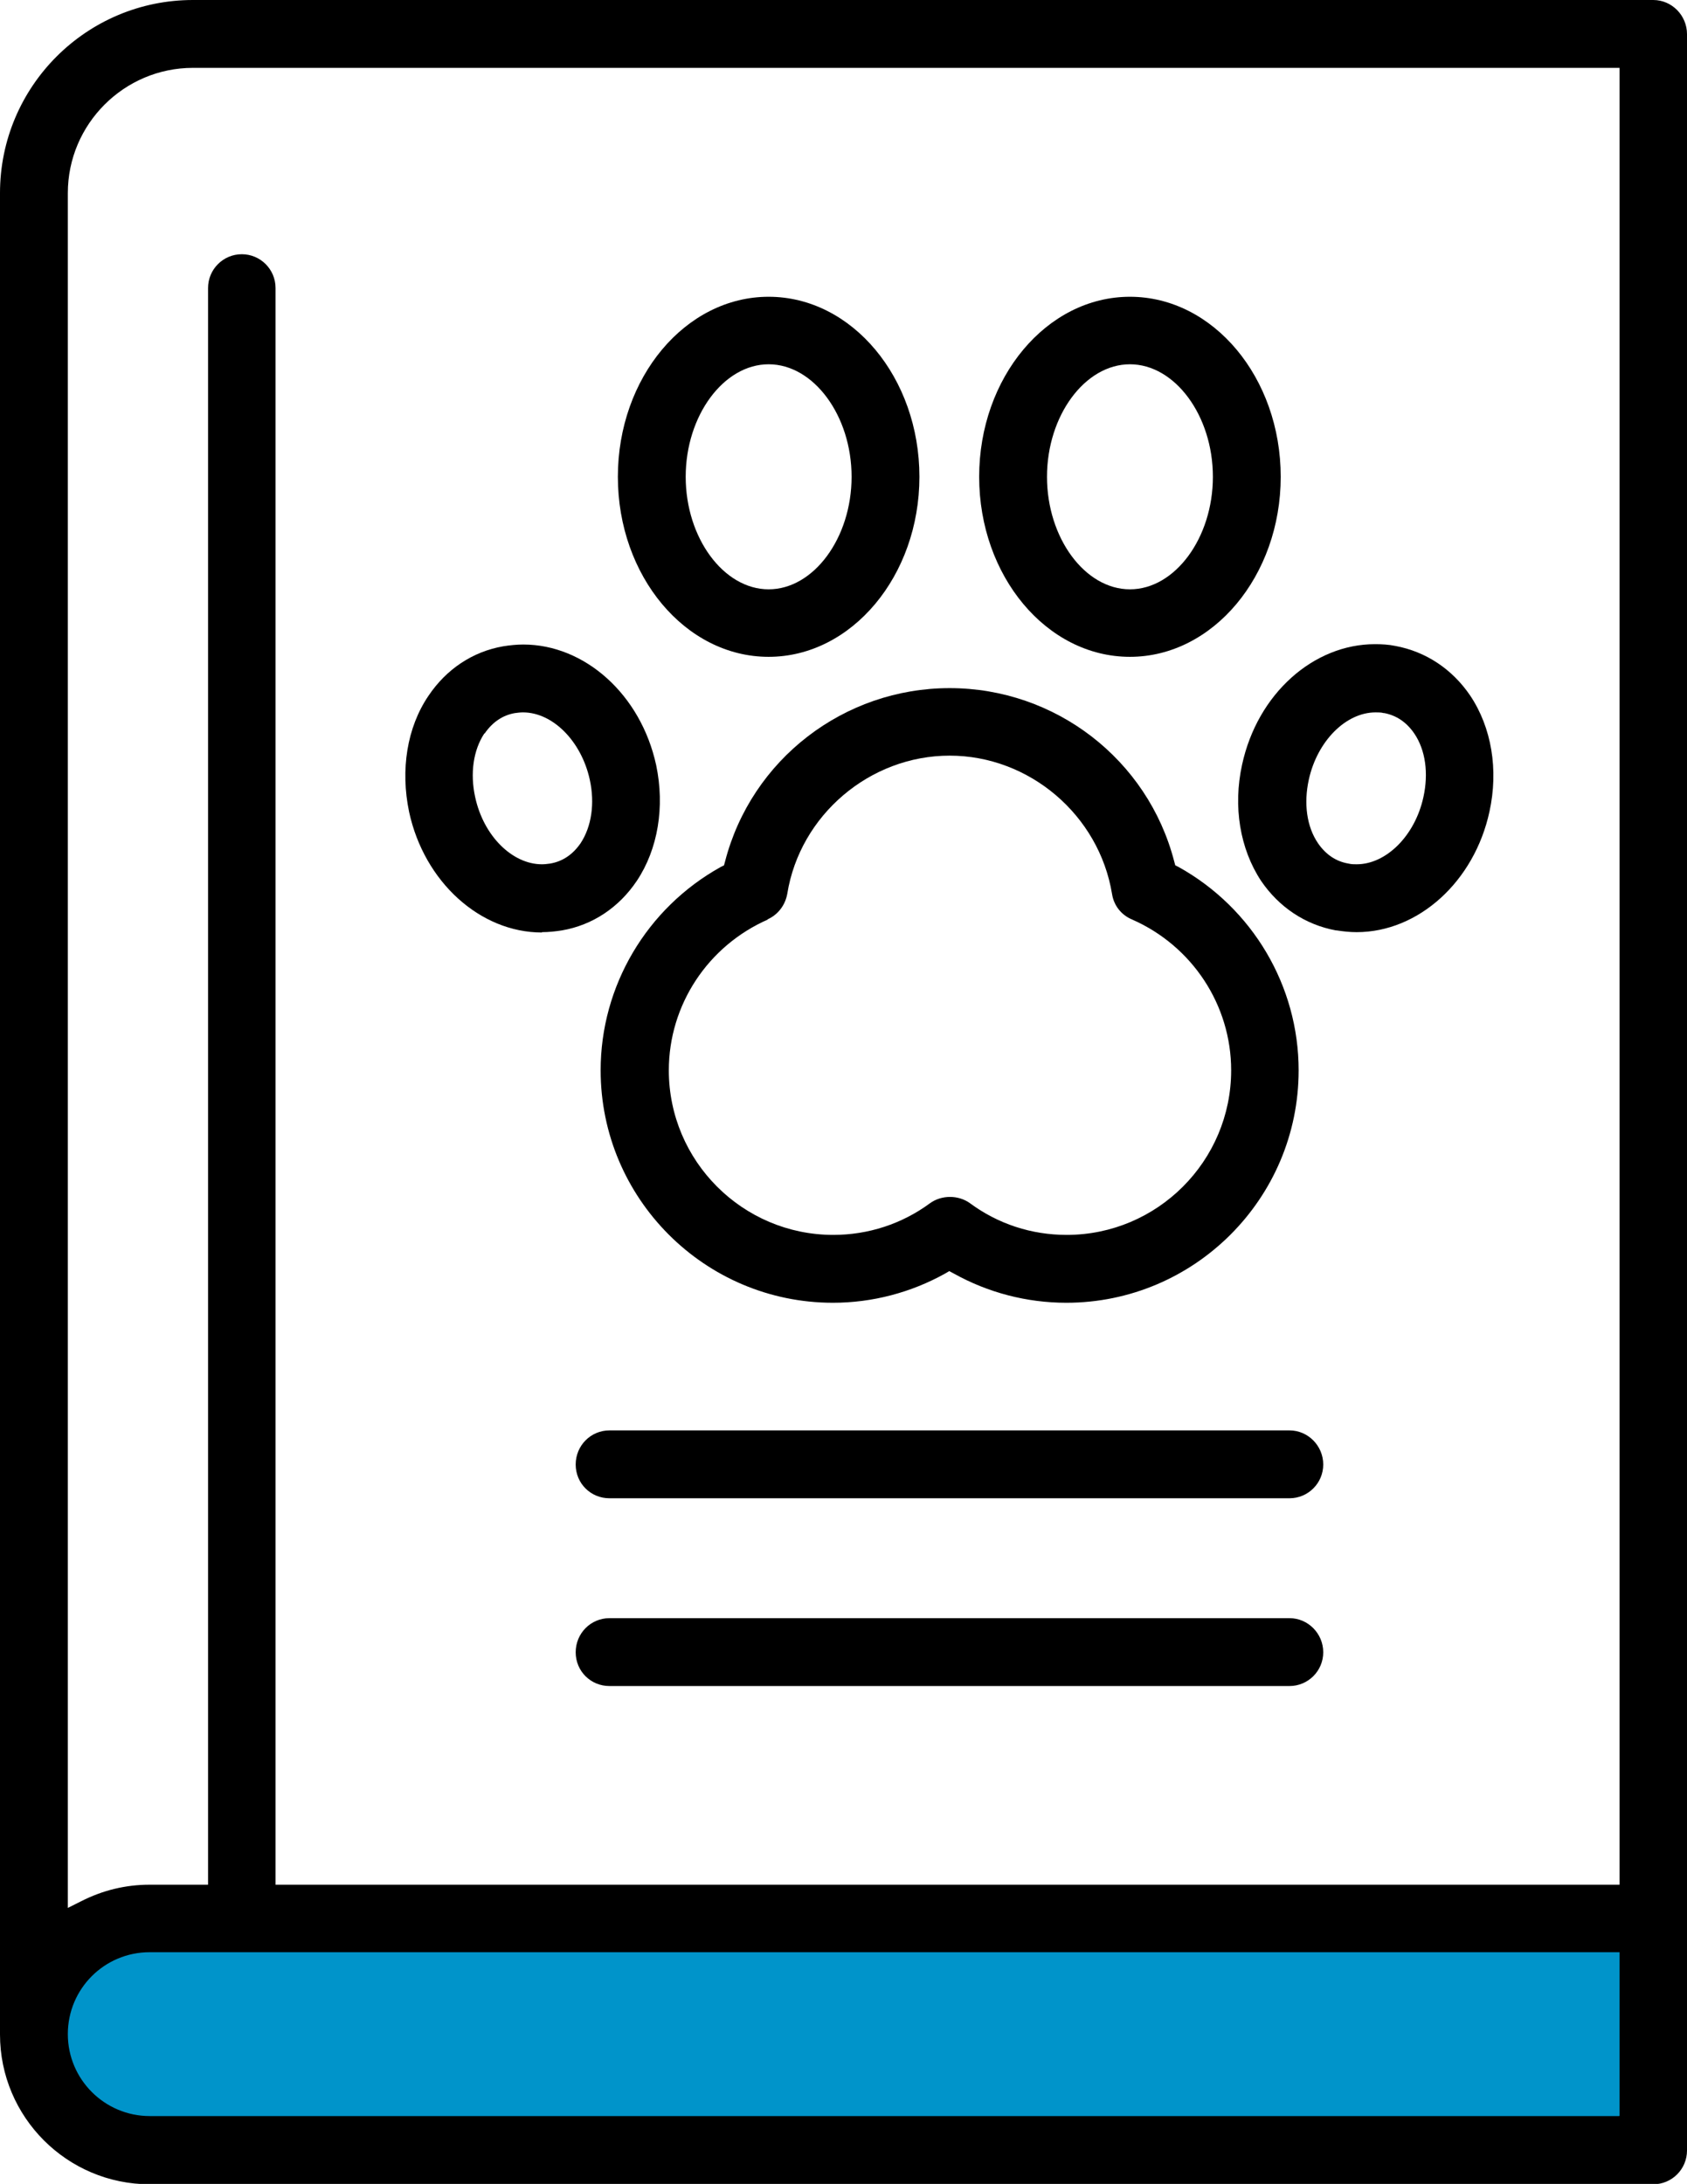
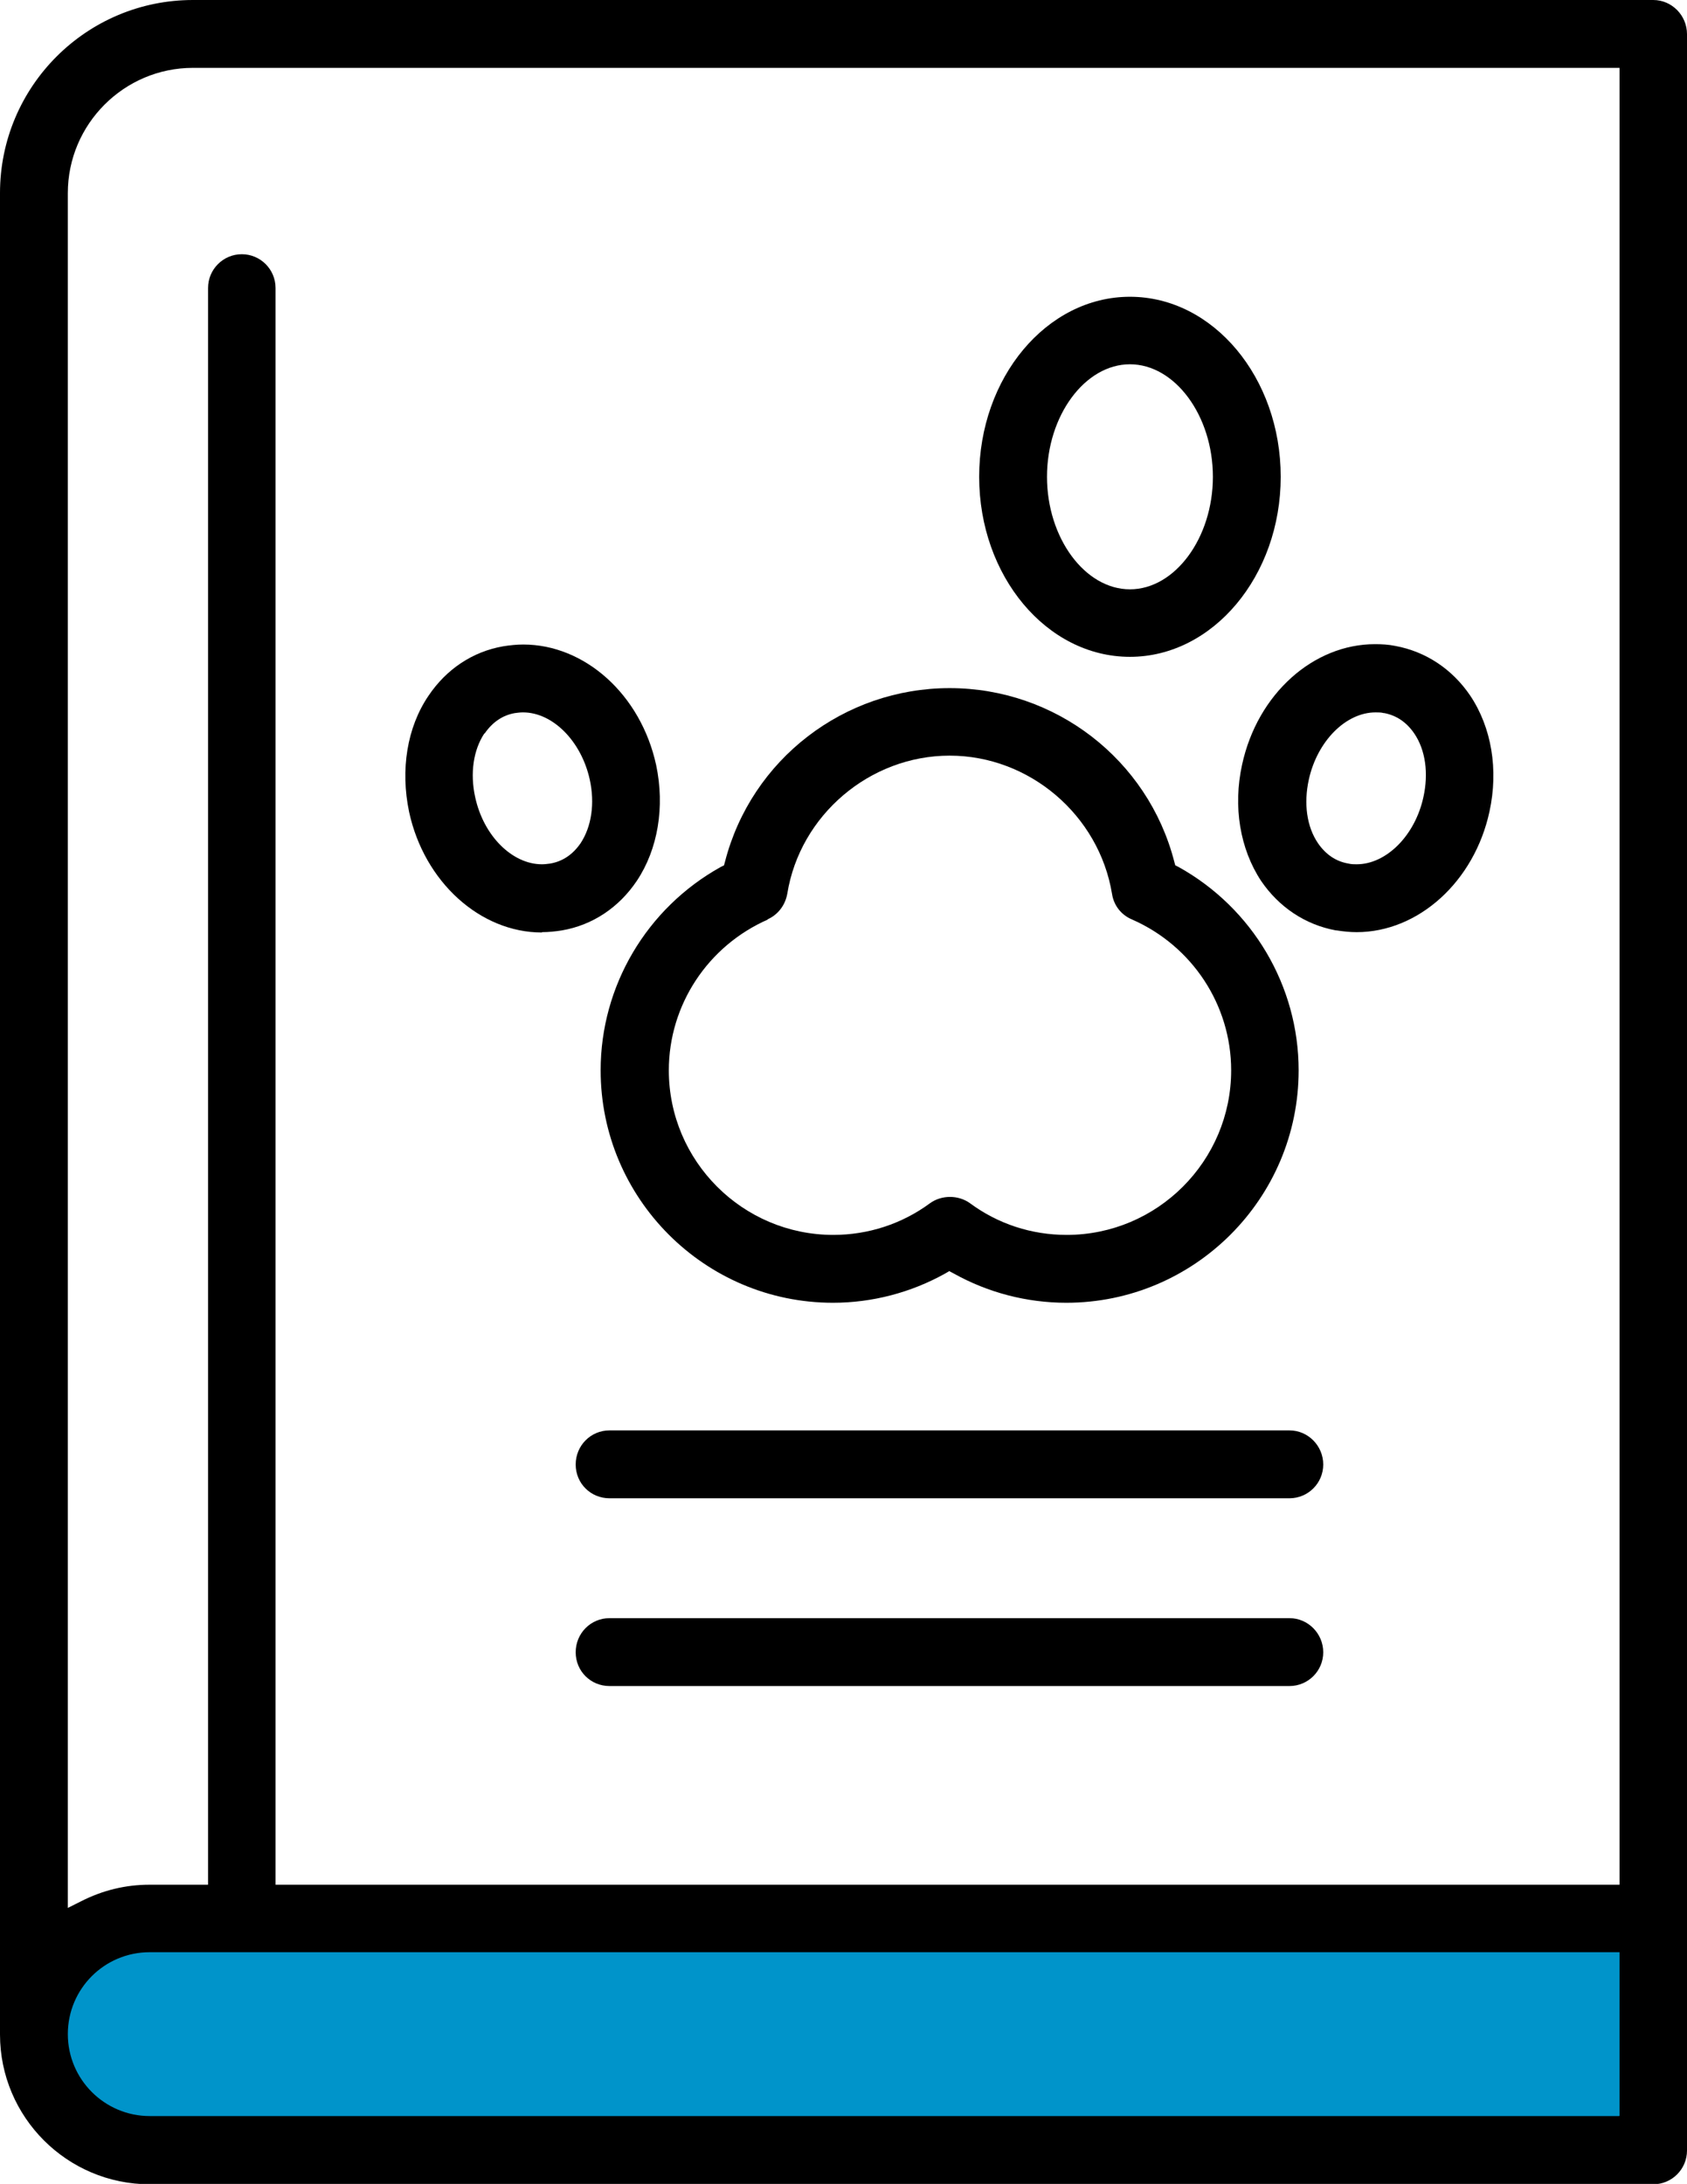
<svg xmlns="http://www.w3.org/2000/svg" id="Calque_2" viewBox="0 0 48 62.11">
  <defs>
    <style>
      .cls-1 {
        fill: #0094ca;
      }
    </style>
  </defs>
  <g id="Calque_1-2" data-name="Calque_1">
    <g>
      <path class="cls-1" d="M47.08,54.69l.11,6.69-42.52-.28s-3.63-.45-3.57-3.06c.06-2.61.96-3.06,5.67-3.2,4.71-.14,40.31-.14,40.31-.14" />
-       <path d="M21.87,10.36c1.28,0,2.36,1.46,2.36,3.2s-1.08,3.2-2.36,3.2-2.36-1.46-2.36-3.2,1.08-3.2,2.36-3.2M21.87,18.68c2.36,0,4.29-2.3,4.29-5.12s-1.92-5.12-4.29-5.12-4.29,2.3-4.29,5.12,1.92,5.12,4.29,5.12" />
      <path d="M32.15,10.36c1.28,0,2.36,1.46,2.36,3.2s-1.08,3.2-2.36,3.2-2.36-1.46-2.36-3.2,1.08-3.2,2.36-3.2M32.15,18.68c2.36,0,4.29-2.3,4.29-5.12s-1.92-5.12-4.29-5.12-4.29,2.3-4.29,5.12,1.92,5.12,4.29,5.12" />
      <path d="M37.24,22.17c.24-1.09,1.05-1.91,1.9-1.91.08,0,.16,0,.23.02h.02c.35.07.63.26.85.58.32.47.41,1.13.26,1.81-.24,1.1-1.06,1.91-1.9,1.91-.08,0-.15,0-.23-.02-.36-.06-.65-.26-.87-.58-.32-.47-.41-1.13-.26-1.81M38.03,26.46c.19.03.38.05.57.05,1.76,0,3.35-1.44,3.78-3.43.26-1.19.06-2.39-.55-3.3-.51-.75-1.26-1.25-2.13-1.41-.19-.04-.39-.05-.58-.05-1.74,0-3.34,1.4-3.78,3.43-.26,1.19-.06,2.39.54,3.3.51.75,1.26,1.25,2.13,1.41" />
      <path d="M13.79,20.86h0c.22-.32.51-.52.86-.58.08-.01.15-.02.23-.02.85,0,1.66.82,1.9,1.91.15.68.05,1.34-.26,1.81-.22.32-.51.52-.87.58-.08.01-.15.02-.23.02-.84,0-1.66-.8-1.9-1.91-.15-.68-.05-1.34.26-1.81M15.42,26.51c.19,0,.38-.02.57-.05.87-.15,1.62-.65,2.13-1.41.6-.9.8-2.1.55-3.29-.44-2.02-2.04-3.43-3.78-3.43-.19,0-.38.02-.57.05-.87.15-1.62.65-2.13,1.41-.61.9-.8,2.1-.55,3.3.43,1.99,2.02,3.43,3.78,3.43" />
      <path d="M21.83,26.15c.3-.13.51-.4.57-.73.36-2.24,2.35-3.93,4.62-3.93s4.25,1.69,4.62,3.93c.05.33.26.6.57.73,1.71.75,2.82,2.43,2.82,4.29,0,2.58-2.1,4.68-4.68,4.68-1,0-1.95-.31-2.75-.9-.33-.24-.81-.24-1.14,0-.8.59-1.76.9-2.75.9-2.58,0-4.68-2.1-4.68-4.68,0-1.86,1.11-3.54,2.82-4.29M17.09,30.44c0,3.64,2.96,6.61,6.61,6.61,1.12,0,2.22-.29,3.19-.83l.12-.07.13.07c.97.54,2.07.83,3.2.83,3.64,0,6.61-2.96,6.61-6.61,0-2.4-1.31-4.61-3.41-5.78l-.1-.05-.03-.11c-.75-2.9-3.38-4.93-6.39-4.93s-5.64,2.03-6.39,4.93l-.03.11-.1.05c-2.1,1.17-3.41,3.38-3.41,5.78" />
      <path d="M46.07,53.6H7.84V8.19c0-.53-.43-.96-.96-.96s-.96.43-.96.96v45.41h-1.66c-.69,0-1.34.16-1.95.47l-.38.19V5.49c0-1.96,1.6-3.56,3.56-3.56h40.59v51.67ZM46.07,60.18H4.26c-1.28,0-2.33-1.04-2.33-2.33s1.04-2.33,2.33-2.33h41.82v4.65ZM47.04,0H5.49C2.46,0,0,2.46,0,5.49v52.37c0,2.35,1.91,4.26,4.26,4.26h42.78c.53,0,.96-.43.96-.96V.97c0-.53-.43-.97-.96-.97" />
      <path d="M36.69,40.68h-19.35c-.53,0-.96.43-.96.97s.43.96.96.96h19.35c.53,0,.96-.43.96-.96s-.43-.97-.96-.97" />
      <path d="M36.69,46.02h-19.35c-.53,0-.96.43-.96.97s.43.96.96.96h19.35c.53,0,.96-.43.96-.96s-.43-.97-.96-.97" />
    </g>
  </g>
</svg>